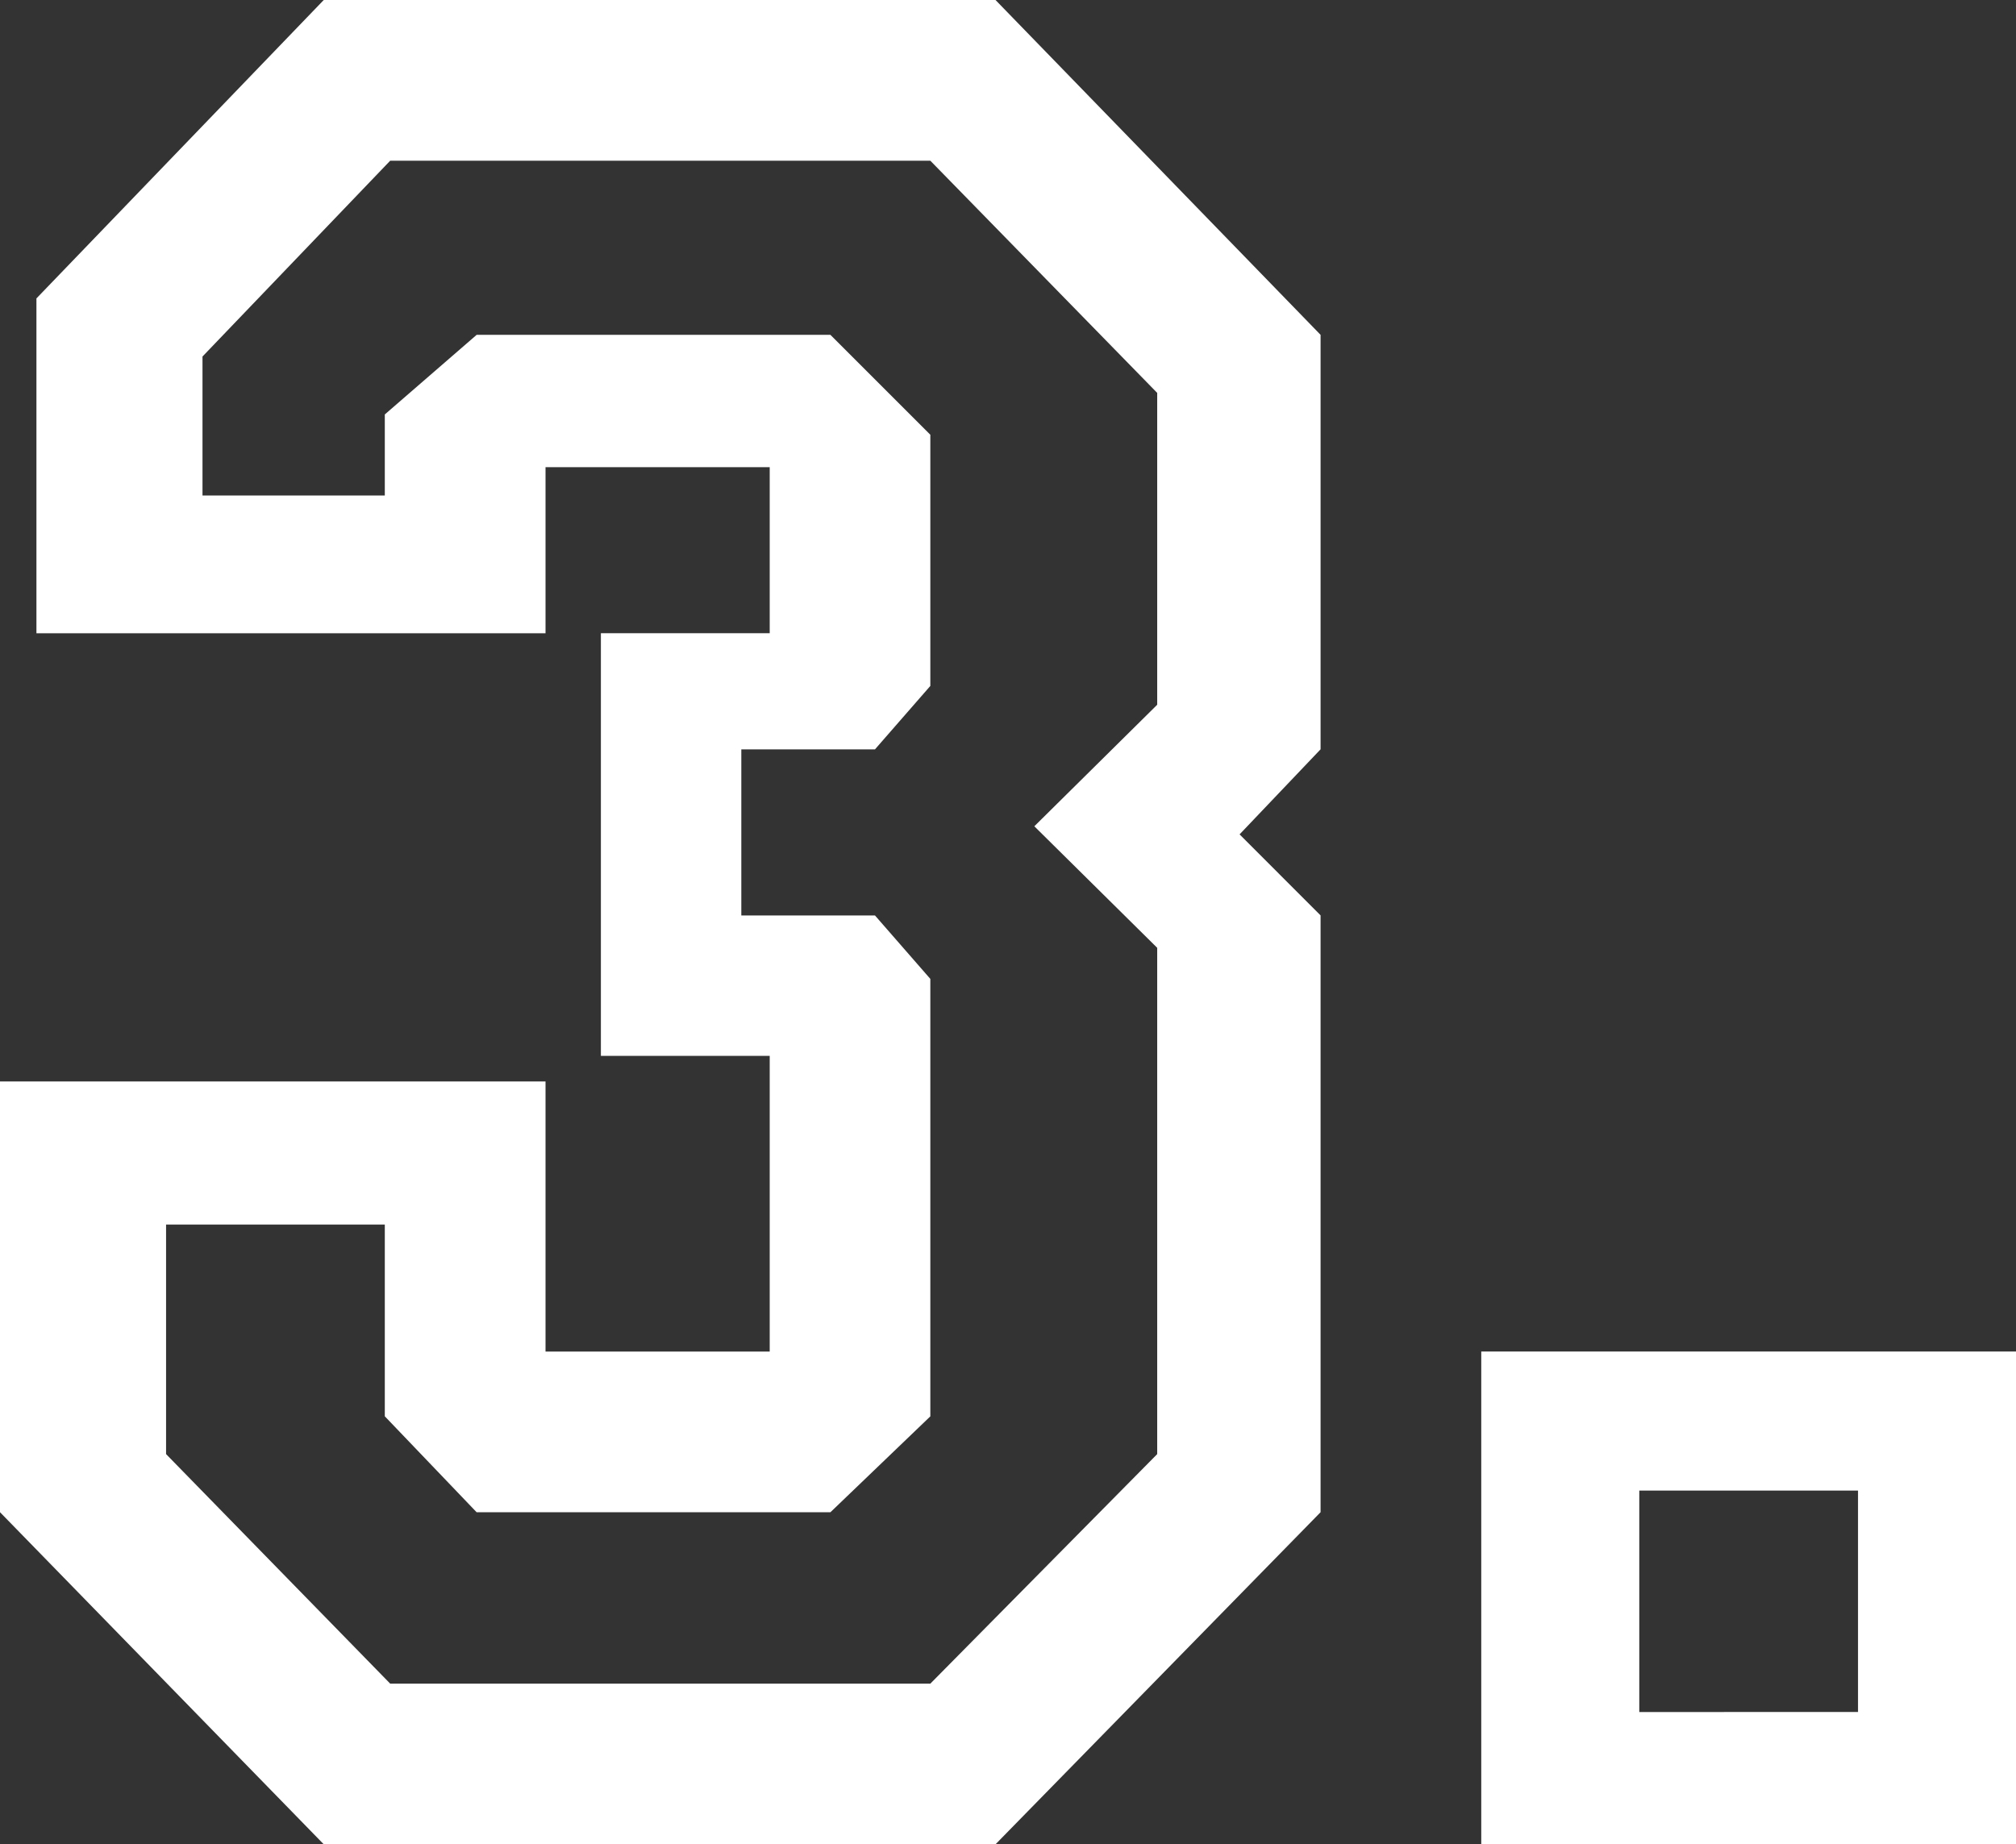
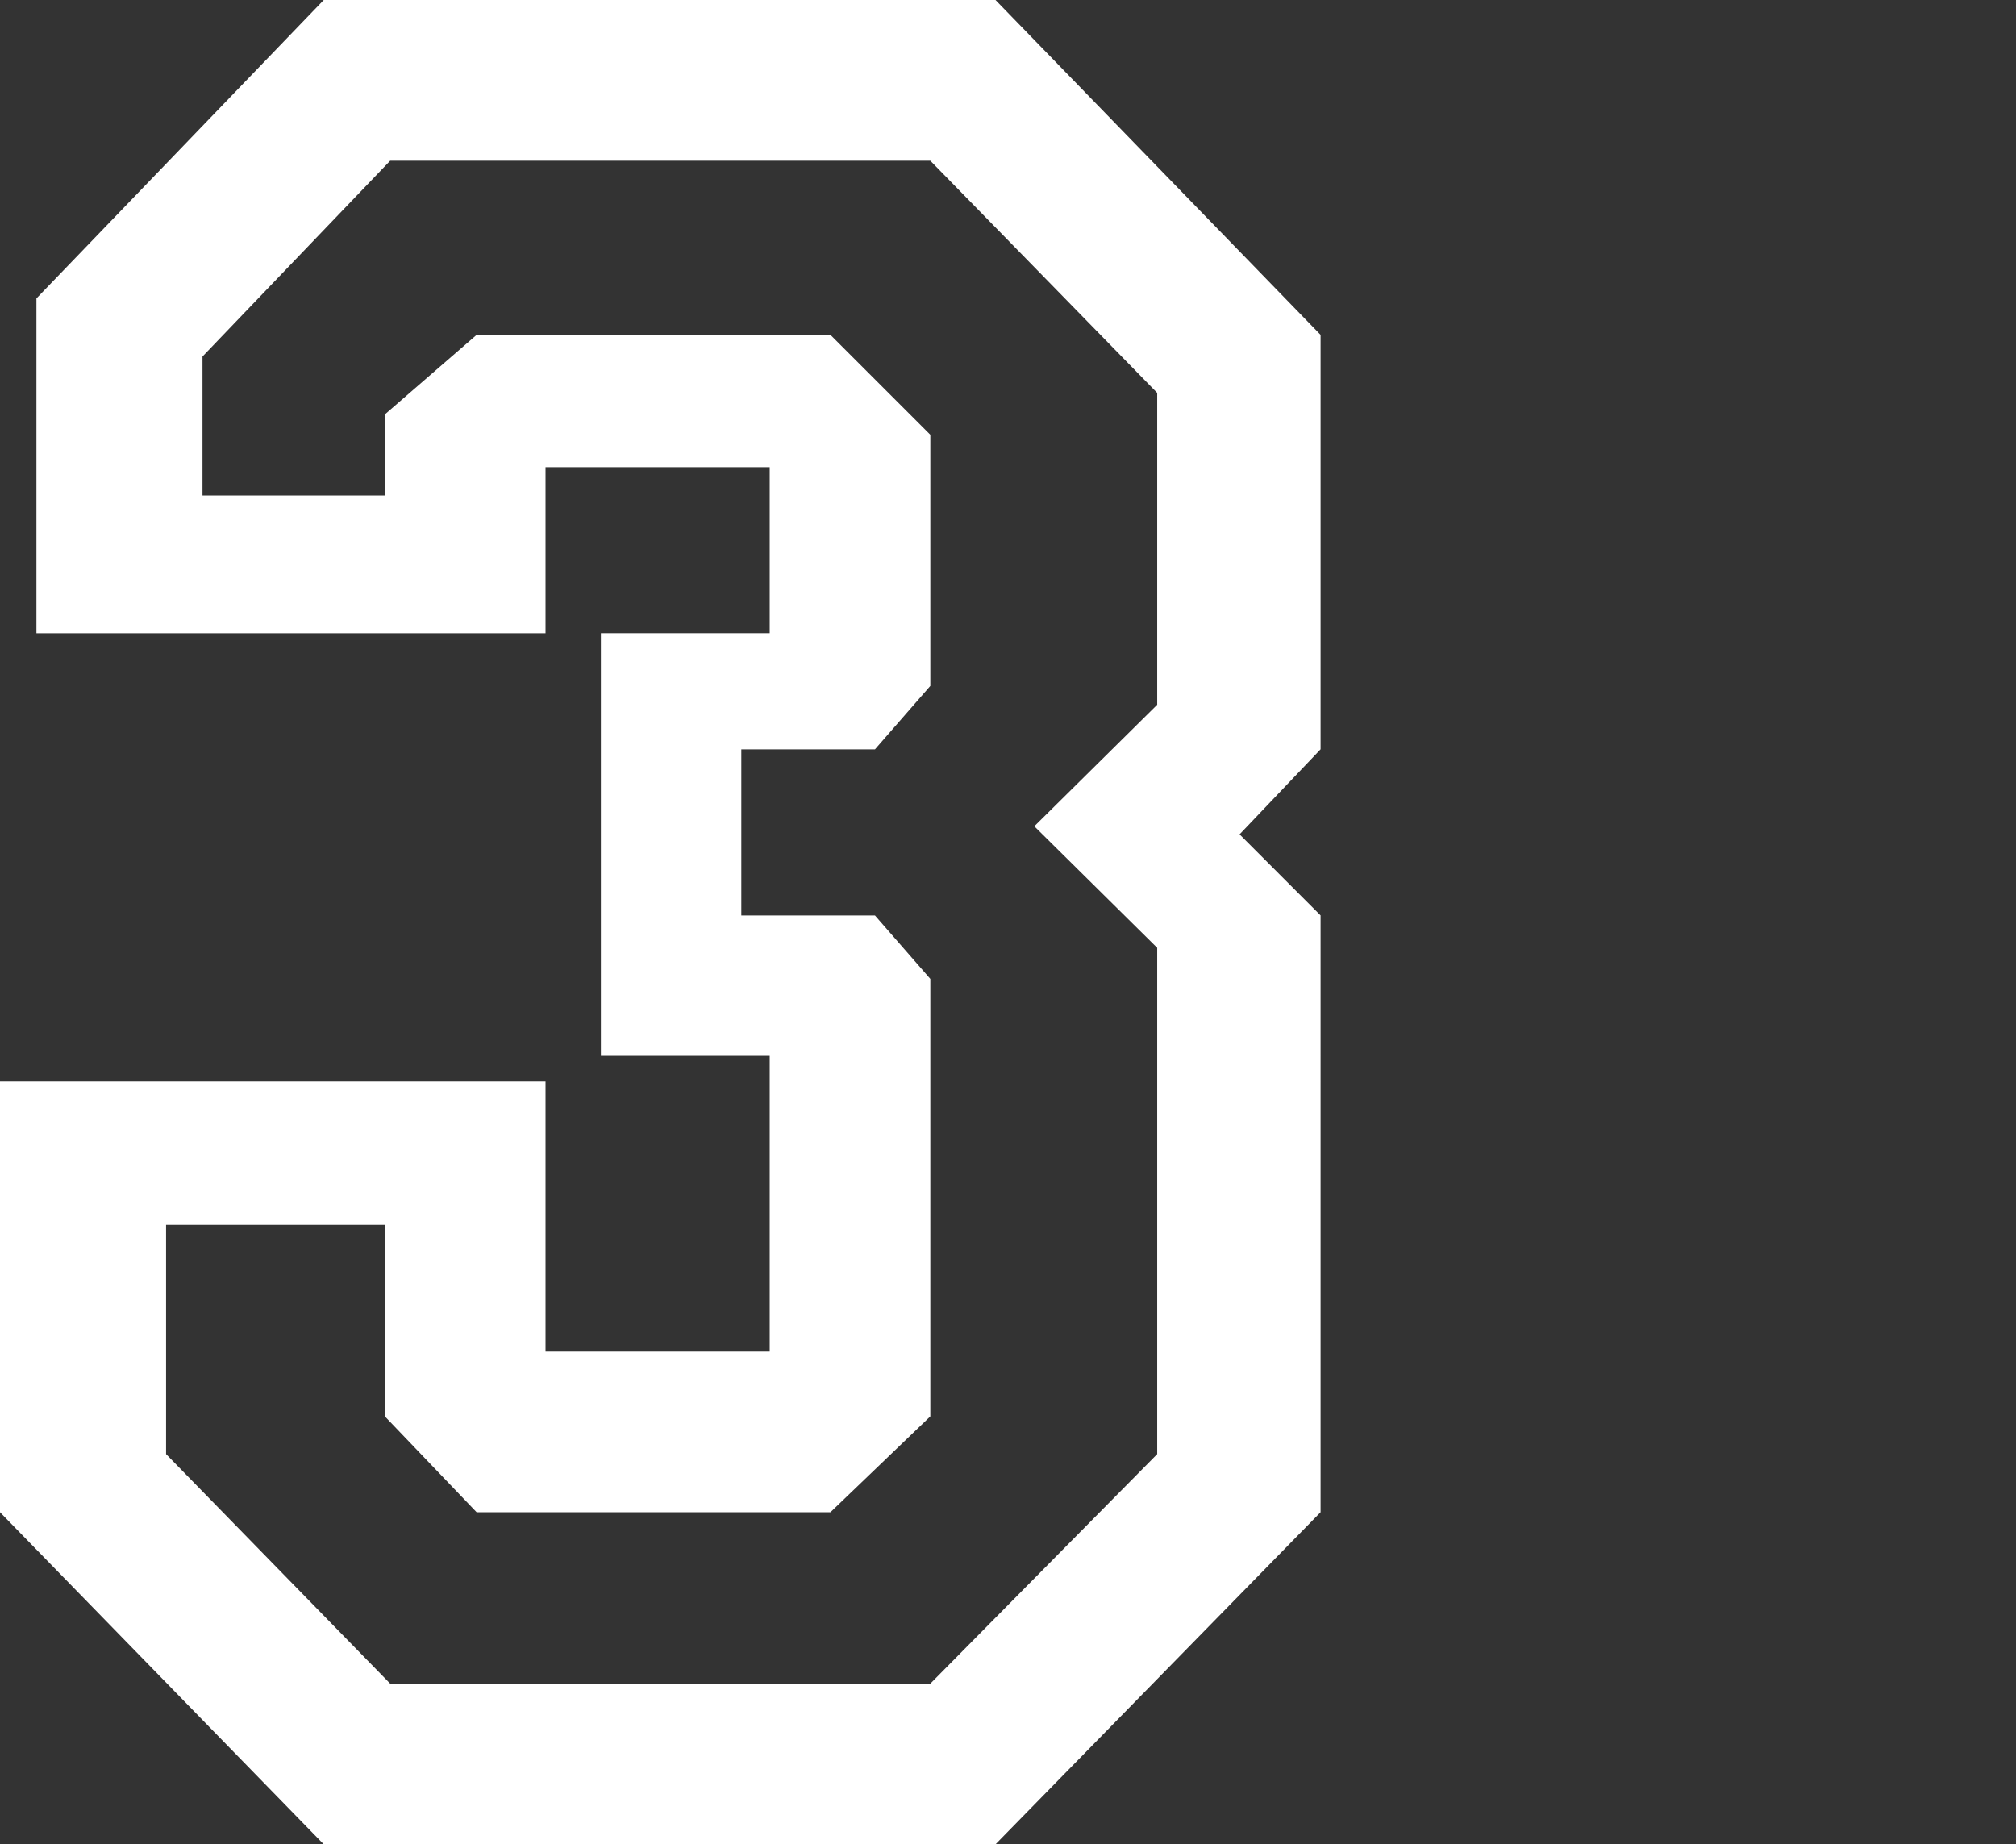
<svg xmlns="http://www.w3.org/2000/svg" width="39.623" height="36.253" viewBox="0 0 39.623 36.253">
  <rect x="0" y="0" width="39.623" height="36.253" fill="#333333" stroke="none" />
  <defs>
    <style>
      .cls-1 {
        fill: #fff;
      }
    </style>
  </defs>
  <g id="レイヤー_2" data-name="レイヤー 2">
    <g id="デザイン">
      <g>
        <path class="cls-1" d="M25.955,29.725l-6.389,6.528H6.363L0,29.725v-8.467H10.722v5.309h4.406v-5.812H11.81V12.447h3.318V9.183H10.722v3.265H.716v-6.582L6.363,0H19.566l6.389,6.582v8.147l-1.592,1.672,1.592,1.593ZM22.744,28.583V18.631l-2.415-2.389,2.415-2.389V7.723l-4.459-4.564H7.669l-3.689,3.849V9.74h3.583V8.147L9.368,6.582h6.953L18.285,8.546v4.937l-1.088,1.247H14.57v3.265h2.627l1.088,1.247v8.599l-1.964,1.885H9.368L7.563,27.84V24.071H3.264V28.583l4.405,4.512H18.285Z" />
-         <path class="cls-1" d="M39.623,36.253H29.113V26.566H39.623Zm-3.105-2.601V29.3H32.219v4.353Z" />
      </g>
    </g>
  </g>
</svg>